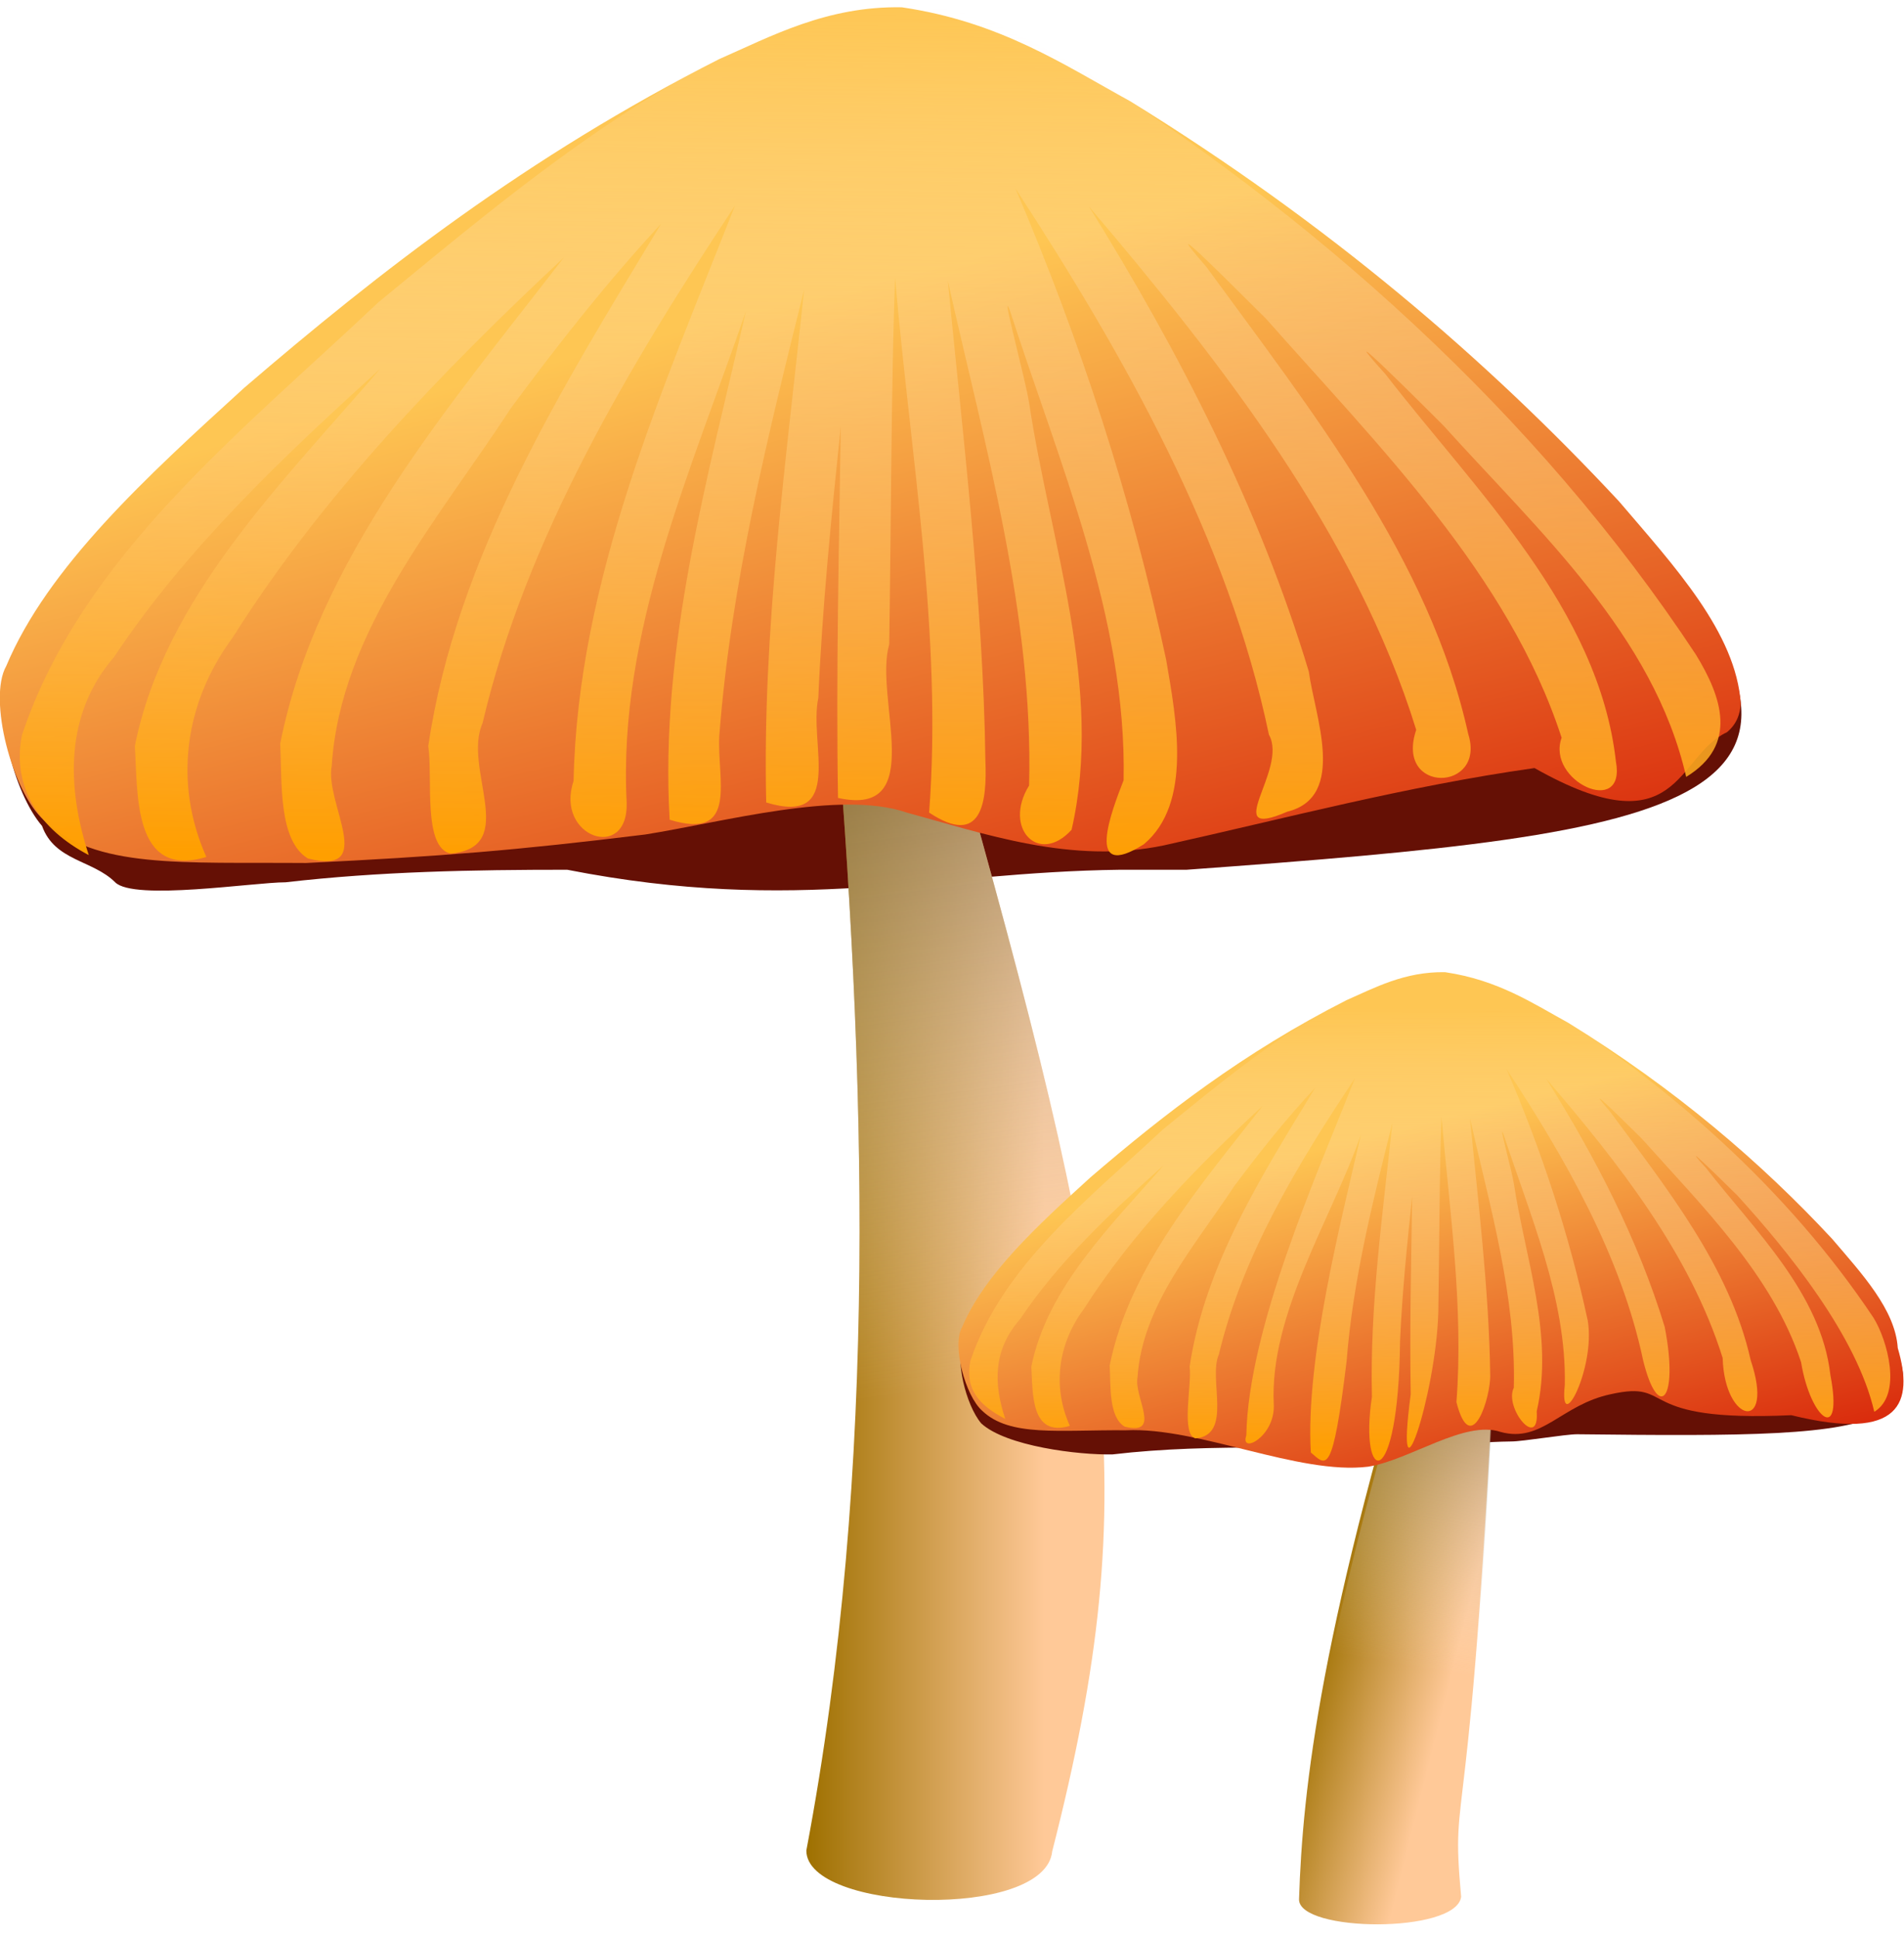
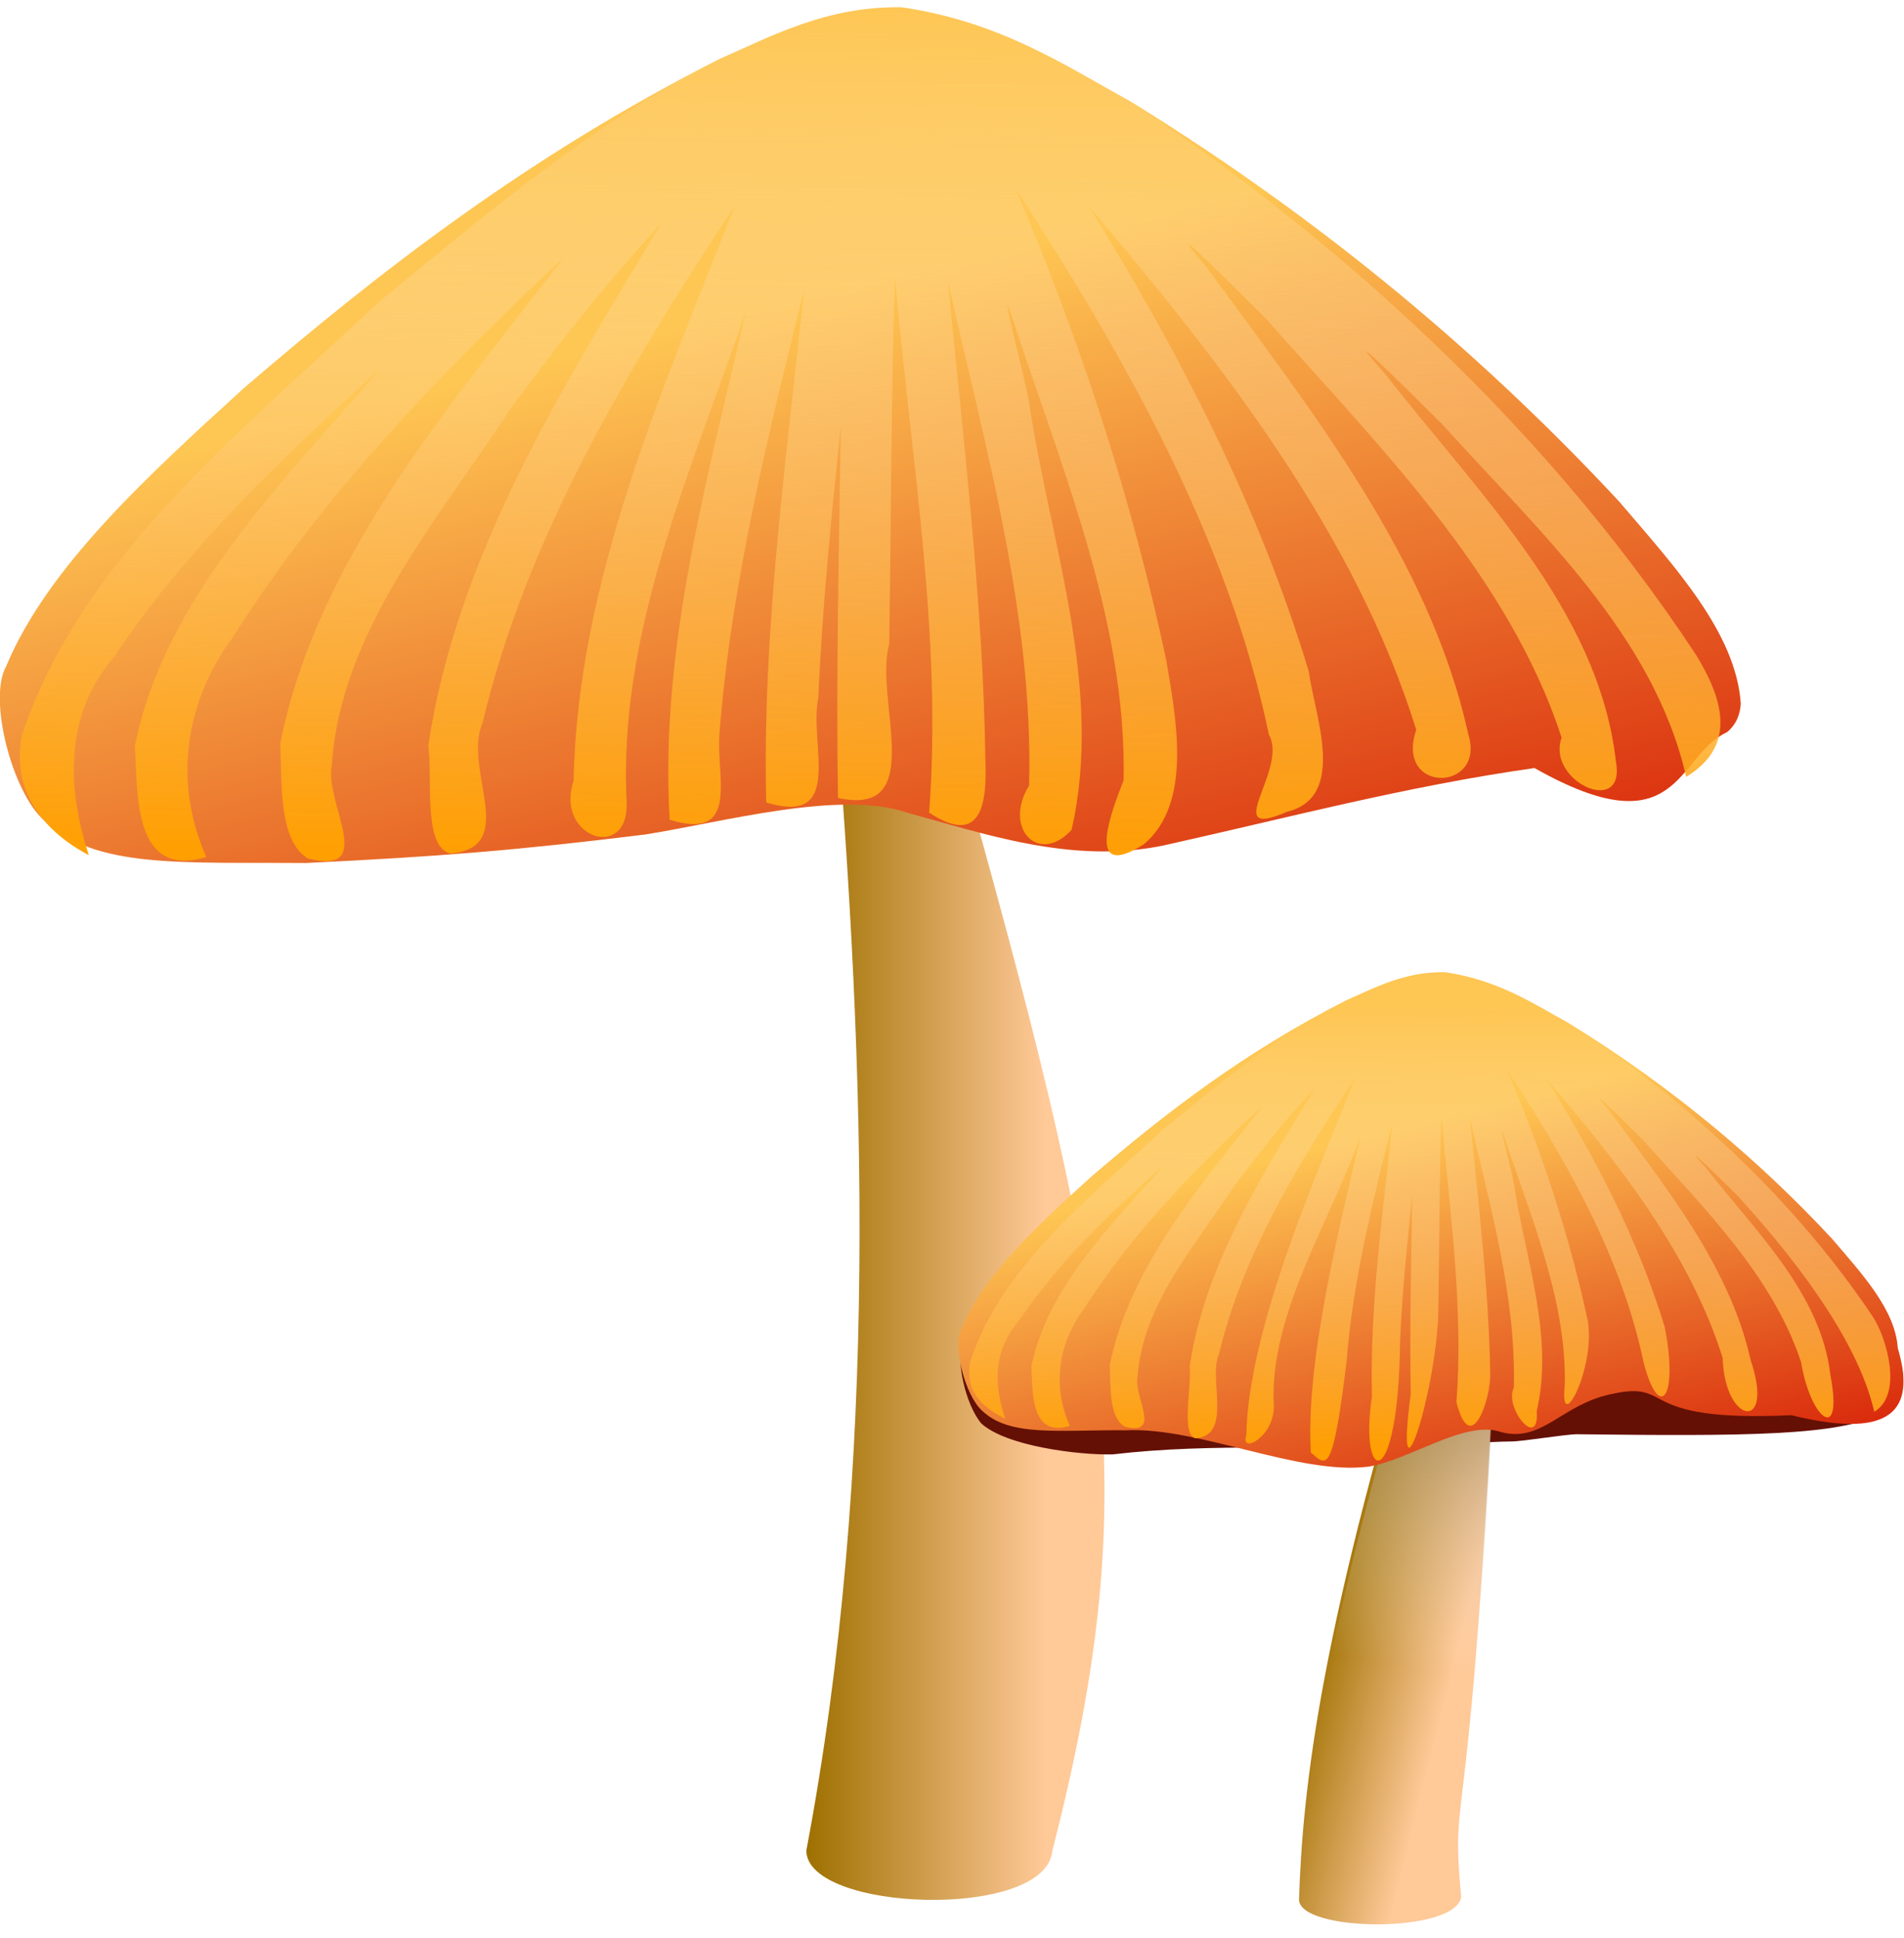
<svg xmlns="http://www.w3.org/2000/svg" xmlns:ns1="http://sodipodi.sourceforge.net/DTD/sodipodi-0.dtd" xmlns:ns2="http://www.inkscape.org/namespaces/inkscape" xmlns:xlink="http://www.w3.org/1999/xlink" id="svg3272" ns1:docname="orange mushroom.svg" viewBox="0 0 304.5 309.83" ns1:version="0.32" version="1.0" ns2:output_extension="org.inkscape.output.svg.inkscape" ns2:version="0.45+0.46pre0+devel" ns1:docbase="F:\Clipart\vector\rockraikar">
  <defs id="defs3274">
    <linearGradient id="linearGradient5300" y2="392.14" xlink:href="#linearGradient3213" gradientUnits="userSpaceOnUse" x2="255.72" gradientTransform="matrix(1 0 0 .997 0 1.319)" y1="498.31" x1="254.3" ns2:collect="always" />
    <linearGradient id="linearGradient5298" y2="354.98" xlink:href="#linearGradient3205" gradientUnits="userSpaceOnUse" x2="320.96" gradientTransform="matrix(1.537 0 0 1.537 -233.51 -120.96)" y1="420.64" x1="337.19" ns2:collect="always" />
    <linearGradient id="linearGradient4222">
      <stop id="stop4224" style="stop-color:#614618" offset="0" />
      <stop id="stop4226" style="stop-color:#fffbf8;stop-opacity:0" offset="1" />
    </linearGradient>
    <linearGradient id="linearGradient5294" y2="433.94" xlink:href="#linearGradient3221" gradientUnits="userSpaceOnUse" x2="328.85" gradientTransform="matrix(1.537 0 0 1.537 -233.51 -120.96)" y1="433.94" x1="309.79" ns2:collect="always" />
    <linearGradient id="linearGradient3213">
      <stop id="stop3215" style="stop-color:#ff9f00" offset="0" />
      <stop id="stop3217" style="stop-color:#fffbf8;stop-opacity:0" offset="1" />
    </linearGradient>
    <linearGradient id="linearGradient6330" y2="401.65" xlink:href="#linearGradient3213" gradientUnits="userSpaceOnUse" x2="253.52" gradientTransform="matrix(1.302 0 0 1.284 220.23 -164.41)" y1="504.15" x1="253.2" ns2:collect="always" />
    <linearGradient id="linearGradient3205">
      <stop id="stop3207" style="stop-color:#d41402" offset="0" />
      <stop id="stop3209" style="stop-color:#fec653" offset="1" />
    </linearGradient>
    <linearGradient id="linearGradient6328" y2="354.98" xlink:href="#linearGradient3205" gradientUnits="userSpaceOnUse" x2="320.96" gradientTransform="matrix(2.002 0 0 2.002 -83.852 -328.87)" y1="420.64" x1="337.19" ns2:collect="always" />
    <linearGradient id="linearGradient3221">
      <stop id="stop3223" style="stop-color:#9e7000" offset="0" />
      <stop id="stop3225" style="stop-color:#ffc998" offset="1" />
    </linearGradient>
    <linearGradient id="linearGradient6324" y2="426.52" xlink:href="#linearGradient3221" gradientUnits="userSpaceOnUse" x2="321.48" gradientTransform="matrix(2.001 .057 -.057 2.001 -53.93 -368.95)" y1="422" x1="301.08" ns2:collect="always" />
    <linearGradient id="linearGradient4287" y2="445" xlink:href="#linearGradient4222" gradientUnits="userSpaceOnUse" x2="321.7" gradientTransform="matrix(1.537 0 0 1.537 -233.51 -120.96)" y1="376.13" x1="312.65" ns2:collect="always" />
    <linearGradient id="linearGradient4291" y2="447.16" xlink:href="#linearGradient4222" gradientUnits="userSpaceOnUse" x2="312.42" gradientTransform="matrix(2.001 .057 -.057 2.001 -53.93 -365.24)" y1="381.84" x1="321.48" ns2:collect="always" />
  </defs>
  <ns1:namedview id="base" bordercolor="#666666" ns2:pageshadow="2" guidetolerance="10" pagecolor="#ffffff" gridtolerance="10000" ns2:window-height="744" ns2:zoom="1.4" objecttolerance="10" showgrid="false" borderopacity="1.0" ns2:current-layer="layer1" ns2:cx="271.24786" ns2:cy="118.76196" ns2:window-y="22" ns2:window-x="0" ns2:window-width="1280" ns2:pageopacity="0.0" ns2:document-units="px">
    <ns2:grid id="grid2508" type="xygrid" />
  </ns1:namedview>
  <g id="layer1" ns2:label="Layer 1" ns2:groupmode="layer" transform="translate(-174.69 -385.86)">
    <g id="g5287" transform="matrix(1.302 0 0 1.302 -12.311 -124.79)">
-       <path id="path3244" ns1:nodetypes="cccccscccccccc" style="fill:#651005" d="m253.17 394.54c-8.4 0.28-14.77 3.74-20.71 6.34-23.52 11.93-41.69 26.08-58.36 40.39-11.94 10.88-24.15 21.99-29.25 34.16-2.14 3.75 0.41 14.1 3.94 18.2 1.55 4.32 6.23 4.17 8.98 6.92 2.3 2.3 17.05 0 20.94 0 11.51-1.33 23.01-1.54 34.59-1.54 28.34 5.55 44.97 0.28 67.92 0h8.16c62.06-4.51 86.23-7.82 53.61-43.81-16.18-17.37-35.7-34.13-60.04-49.14-8.04-4.4-15.95-9.75-28.05-11.52-0.58-0.01-1.17-0.02-1.73 0z" />
      <path id="path3246" ns1:nodetypes="cccccc" style="fill-rule:evenodd;fill:url(#linearGradient5294)" d="m256.7 466.22c-6.19-1.41-12.3 3.39-10.66 9.99 3.95 47.66 5.55 96.05-3.37 143.24 0.01 7.55 29.35 8.57 30.2 0.1 11.57-45.21 7.51-67.05-12.24-137.04-1.96-4 2.81-18.17-3.93-16.29z" />
-       <path id="path3316" ns1:nodetypes="cccccc" style="fill-rule:evenodd;fill:url(#linearGradient4287)" d="m256.7 466.22c-6.19-1.41-12.3 3.39-10.66 9.99 3.95 47.66 5.55 96.05-3.37 143.24 0.01 7.55 29.35 8.57 30.2 0.1 11.57-45.21 7.51-67.05-12.24-137.04-1.96-4 2.81-18.17-3.93-16.29z" />
      <path id="path3248" ns1:nodetypes="ccccccccccccccc" style="fill:url(#linearGradient5298)" d="m355.74 482.13c-6.27 2.87-5.76 14.5-23.63 4.39-15.92 2.26-30.49 6.16-45.49 9.49-11.31 2.39-22.18-1.46-31.65-4.03-8.16-2.8-22.61 1.2-32.08 2.7-15.76 1.94-25.27 2.71-41.68 3.5-15.34-0.12-25.92 0.74-32.18-5.25-3.89-3.42-6.92-14.92-4.64-18.93 5.1-12.17 17.28-23.29 29.22-34.16 16.67-14.32 34.84-28.45 58.36-40.38 6.33-2.77 13.19-6.53 22.43-6.36 12.11 1.78 20 7.12 28.04 11.53 24.34 15 43.87 31.77 60.05 49.14 6.79 7.96 14.39 16.13 14.96 24.87-0.1 1.19-0.44 2.44-1.71 3.49z" />
      <path id="path5241" style="fill:url(#linearGradient5300)" d="m248.05 392.85c-22.28 6.62-40.45 22.1-57.94 36.47-16.62 15.74-36.45 31.15-43.79 53.16-1.29 6.51 2.25 11.6 8.21 14.73-2.72-8.34-2.98-17.3 3.12-24.34 8.9-13.39 20.83-24.63 32.67-35.37-11.94 13.9-26.5 28.1-30.13 46.32 0.37 5.92-0.24 16.34 8.78 13.62-4.04-9.06-2.69-18.94 3.22-26.92 10.96-17.39 25.63-32.63 40.69-46.69-14.03 18.21-30.35 37.04-34.84 59.71 0.25 4.65-0.27 11.85 3.41 14.09 8.58 2.15 2.05-6.81 2.92-11.36 1.07-16.62 13.11-30.28 22-43.93 5.78-7.82 11.81-15.49 18.46-22.66-12.14 20.11-25.16 40.84-28.6 64.14 0.57 3.96-0.69 12.44 2.75 13.21 8.54-0.81 1.42-10.43 3.92-16.03 5.36-22.77 17.99-43.86 31-63.54-8.93 22.74-19.33 46.01-19.82 70.65-2.34 6.9 6.75 10 6.52 2.64-1.09-20.96 7.97-40.83 14.64-60.31-4.67 20.45-10.61 41.26-9.36 62.43 8.58 2.63 5.77-5.06 6.1-10.34 1.41-18.44 5.92-36.68 10.41-54.72-2.18 20.91-5.15 41.87-4.65 62.94 9.74 2.95 5.2-7.31 6.4-12.84 0.48-11.14 1.6-22.25 2.76-33.34-0.22 15.2-0.6 30.41-0.34 45.62 11.17 2.47 4.36-12.35 6.29-18.84 0.23-14.61 0.24-32.45 0.72-45.02 1.87 21.78 5.84 43.88 4.18 65.66 6.47 4.29 7.13-1.25 6.91-6.42-0.25-19.43-2.93-41.31-4.61-58.87 4.54 20.29 10.53 40.98 9.98 61.97-3.25 5.24 1.2 9.86 5.22 5.43 3.98-17.41-2.64-35.25-5.22-52.44-0.48-3.02-3.52-14.12-2.4-11.45 6.08 18.83 14.41 37.92 14.01 57.81-1.46 3.75-4.91 12.58 2.5 7.85 5.95-5.02 3.98-15.3 2.73-22.63-4.23-19.82-10.54-39.21-18.52-57.9 13.47 20.66 26.14 43.12 31.14 67.09 2.43 4.29-6.21 13.11 2.26 9.45 7.39-1.83 3.34-11.86 2.64-17.2-6.08-20.17-15.89-39.21-27.02-57.13 16.39 19.28 32.8 40.32 40.21 64.28-2.67 7.94 8.64 7.63 6.39 0.51-4.74-21.48-19.27-39.7-32.15-57.34-7.19-8.26 4.92 4.01 7.29 6.32 13.77 15.58 29.83 31.47 36.33 51.48-1.93 5.33 7.95 9.86 6.67 2.91-2.11-18.68-17.15-33.15-28.32-47.57-7.36-8.15 4.97 4.15 7.15 6.34 11.64 12.9 25.82 25.69 29.8 43.13 6.47-3.94 4.33-9.89 1.2-15.01-19.46-29.49-47.1-54.3-77.59-73.19-7.66-4.31-18.29-9.11-26.3-6.56z" />
    </g>
    <g id="g5335" transform="matrix(.919 0 0 .919 97.479 6.935)">
      <g id="g6317" transform="matrix(.587 0 0 .587 11.763 381.56)">
        <path id="path5304" ns1:nodetypes="ccccccccccccc" style="fill:#651005" d="m549.9 342.42c-10.92 0.38-19.22 4.98-26.95 8.44-30.63 15.88-54.3 34.69-76 53.75-15.55 14.46-31.46 29.24-38.1 45.44-2.78 4.99 0.54 18.77 5.13 24.22 7.33 6.77 28.84 9.43 38.97 9.2 14.99-1.77 29.97-2.04 45.04-2.04 36.91 7.39 43.2-1.42 73.09-1.79 3.54 0 16.02-2.14 19.56-2.14 98.67 1.14 117.29-0.05 76.24-54.36-21.07-23.12-46.5-45.41-78.19-65.38-10.47-5.86-20.77-12.97-36.53-15.34-0.76-0.01-1.53-0.02-2.26 0z" />
        <path id="path5306" ns1:nodetypes="cccccc" style="fill-rule:evenodd;fill:url(#linearGradient6324)" d="m562.37 413.57c-8-2.06-16.13 3.96-14.25 12.61-33.86 108.38-38.85 156.59-39.92 189.12-0.27 9.83 46.65 10.27 48.06-0.72-3.34-36.66 3.14-7.34 10.63-179.66-2.41-5.27 4.32-23.54-4.52-21.35z" />
        <path id="path4289" ns1:nodetypes="cccccc" style="fill-rule:evenodd;fill:url(#linearGradient4291)" d="m562.37 417.27c-8-2.05-16.13 3.97-14.25 12.61-33.86 108.39-38.85 156.6-39.92 189.12-0.27 9.84 46.65 10.28 48.06-0.72-3.34-36.66 3.14-7.34 10.63-179.65-2.41-5.28 4.32-23.54-4.52-21.36z" />
        <path id="path5310" ns1:nodetypes="cccccccccccccc" style="fill:url(#linearGradient6328)" d="m654.14 471.85c-47.53 2.22-34-10.56-53.52-6.22-14.73 3.12-20.32 14.53-32.65 11.19-10.63-3.65-26.94 8.34-39.28 10.29-20.53 2.53-50.41-11.82-71.78-10.79-19.97-0.16-34.46 2.03-42.62-5.77-5.06-4.45-9.01-19.43-6.04-24.65 6.64-15.85 22.51-30.33 38.06-44.49 21.7-18.64 45.36-37.04 75.99-52.58 8.25-3.61 17.18-8.5 29.21-8.28 15.77 2.32 26.05 9.28 36.52 15.01 31.7 19.54 57.13 41.37 78.19 64 8.84 10.36 18.75 21 19.48 32.38 4.75 16.05 1.1 27.97-31.56 19.91z" />
        <path id="path5312" ns1:nodetypes="cccccccccccccccccccccccccccccccccccccccccccccccccccccccc" style="fill:url(#linearGradient6330)" d="m543.25 340.21c-29.02 8.54-52.68 28.49-75.46 47-21.64 20.29-47.47 40.15-57.02 68.52-1.68 8.4 2.57 13.19 10.33 17.22-3.54-10.75-3.52-20.53 4.42-29.6 11.59-17.26 27.13-31.75 42.55-45.58-15.56 17.91-34.51 36.21-39.24 59.69 0.49 7.64-0.31 21.06 11.43 17.56-5.26-11.68-3.5-24.41 4.19-34.7 14.28-22.41 33.38-42.06 52.99-60.17-18.27 23.46-39.52 47.73-45.37 76.95 0.33 5.99-0.35 15.27 4.44 18.15 11.18 2.78 2.67-8.76 3.81-14.64 1.39-21.41 17.07-39.01 28.64-56.61 7.53-10.08 15.39-19.97 24.04-29.21-15.81 25.93-32.75 52.65-37.24 82.67 0.74 5.1-2.69 20.28 1.8 21.26 11.12-1.03 3.64-17.68 6.88-24.89 6.98-29.35 23.43-56.54 40.37-81.89-11.63 29.3-31.6 74.14-32.24 105.9-1.96 5.7 8.45 0.51 8.15-8.98-1.43-27.01 17.15-55.09 25.84-80.2-6.08 26.36-16.49 66.96-14.86 94.25 4.63 3.97 6.44 7.31 10.61-27.12 1.85-23.76 7.72-47.26 13.56-70.52-2.84 26.95-6.71 53.97-6.06 81.12-3.92 25.89 7.86 29.46 8.34-16.55 0.63-14.36 2.09-28.67 3.6-42.97-0.3 19.6-0.78 39.2-0.44 58.8-4.93 37.11 7.46 0.52 8.18-24.28 0.31-18.83 0.32-41.83 0.94-58.03 2.43 28.08 6.59 56.57 4.43 84.63 4.38 17.03 10.29-1.61 10.01-8.27-0.32-25.04-3.81-53.24-6-75.88 5.92 26.15 13.72 52.82 13 79.87-2.97 6.01 7.61 18.71 6.79 7 5.19-22.43-3.44-45.43-6.79-67.59-0.63-3.89-4.59-18.2-3.13-14.76 7.92 24.28 18.76 48.88 18.25 74.52-1.74 15.75 9.16-4.81 6.81-19.05-5.52-25.55-13.74-50.55-24.12-74.63 17.54 26.63 34.03 55.58 40.55 86.47 4.47 18.11 10.63 11.89 6.38-9.99-7.92-25.99-20.69-50.53-35.18-73.63 21.34 24.85 42.71 51.96 52.36 82.85 0.57 19.73 15.54 22.08 8.31 0.66-6.17-27.7-25.09-51.17-41.86-73.91-9.36-10.65 6.41 5.16 9.49 8.14 17.93 20.09 38.85 40.57 47.31 66.36 2.79 17.11 12.63 24.45 8.68 3.75-2.74-24.07-22.33-42.73-36.86-61.31-9.59-10.5 6.47 5.35 9.31 8.16 15.15 16.63 35.39 41.62 40.57 64.09 8.42-5.08 3.87-21.25-0.21-27.84-25.34-38.01-61.33-69.98-101.04-94.34-9.97-5.54-23.82-11.73-34.24-8.45z" />
      </g>
    </g>
  </g>
</svg>